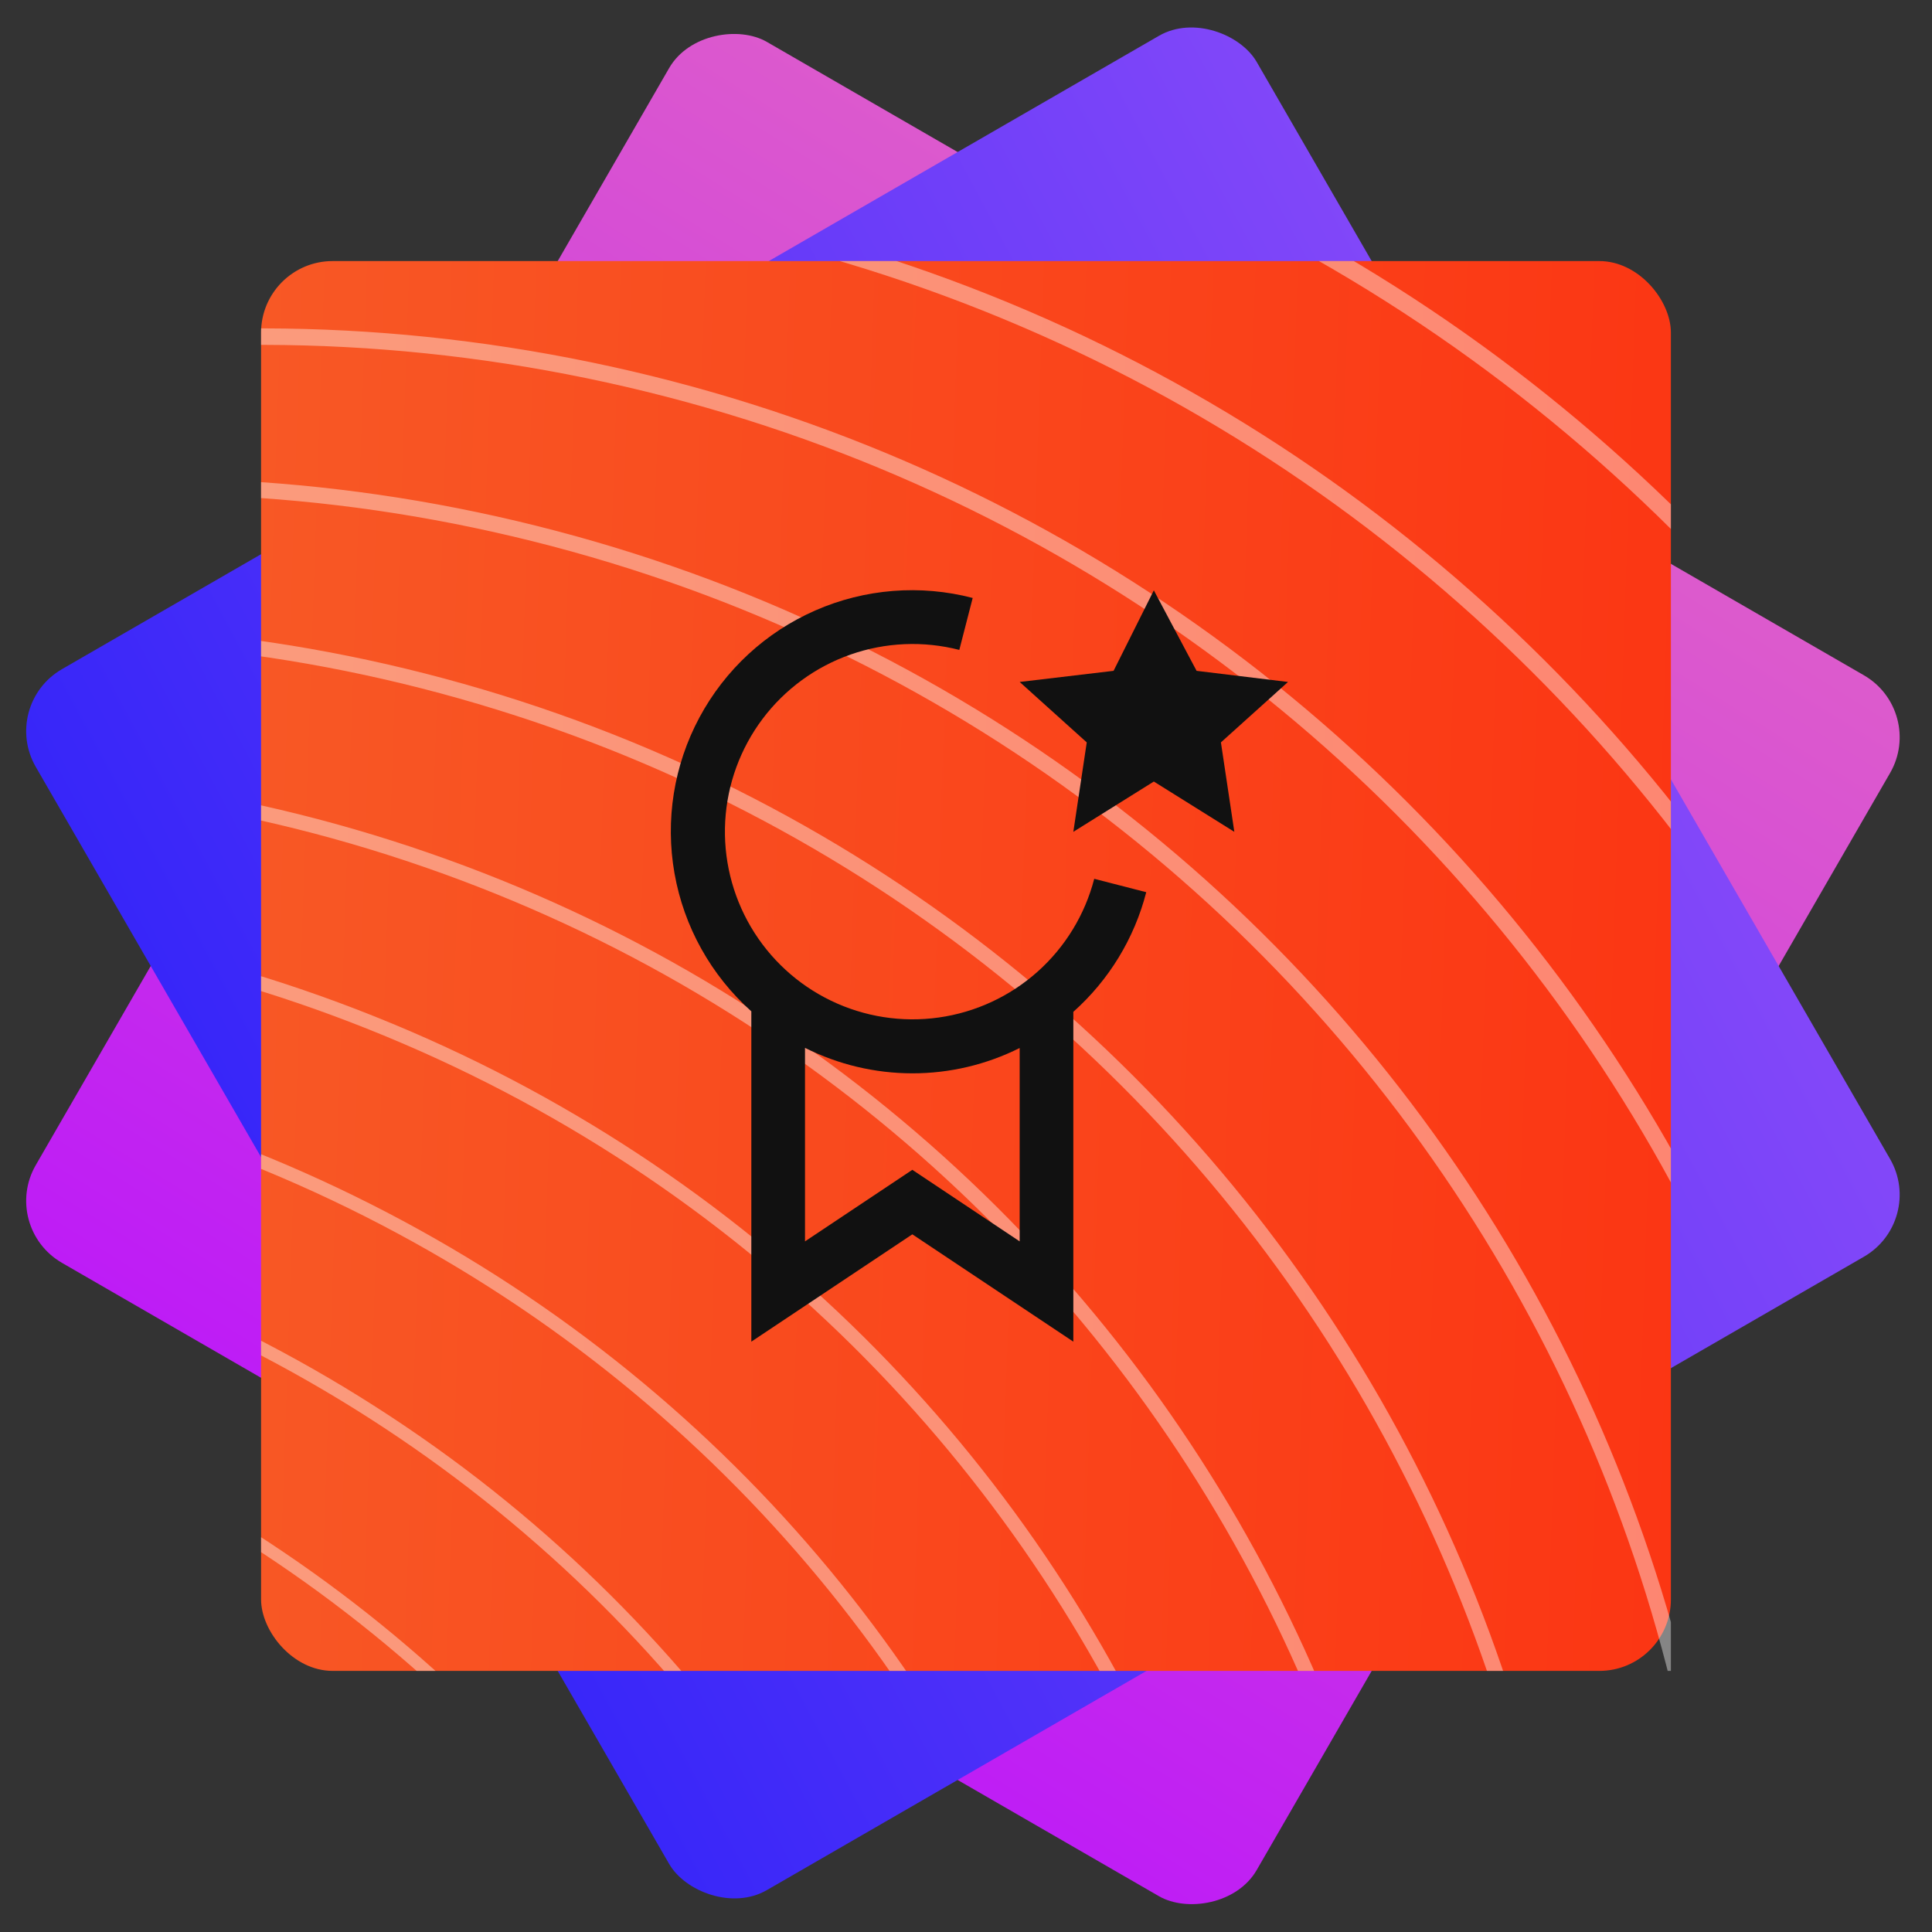
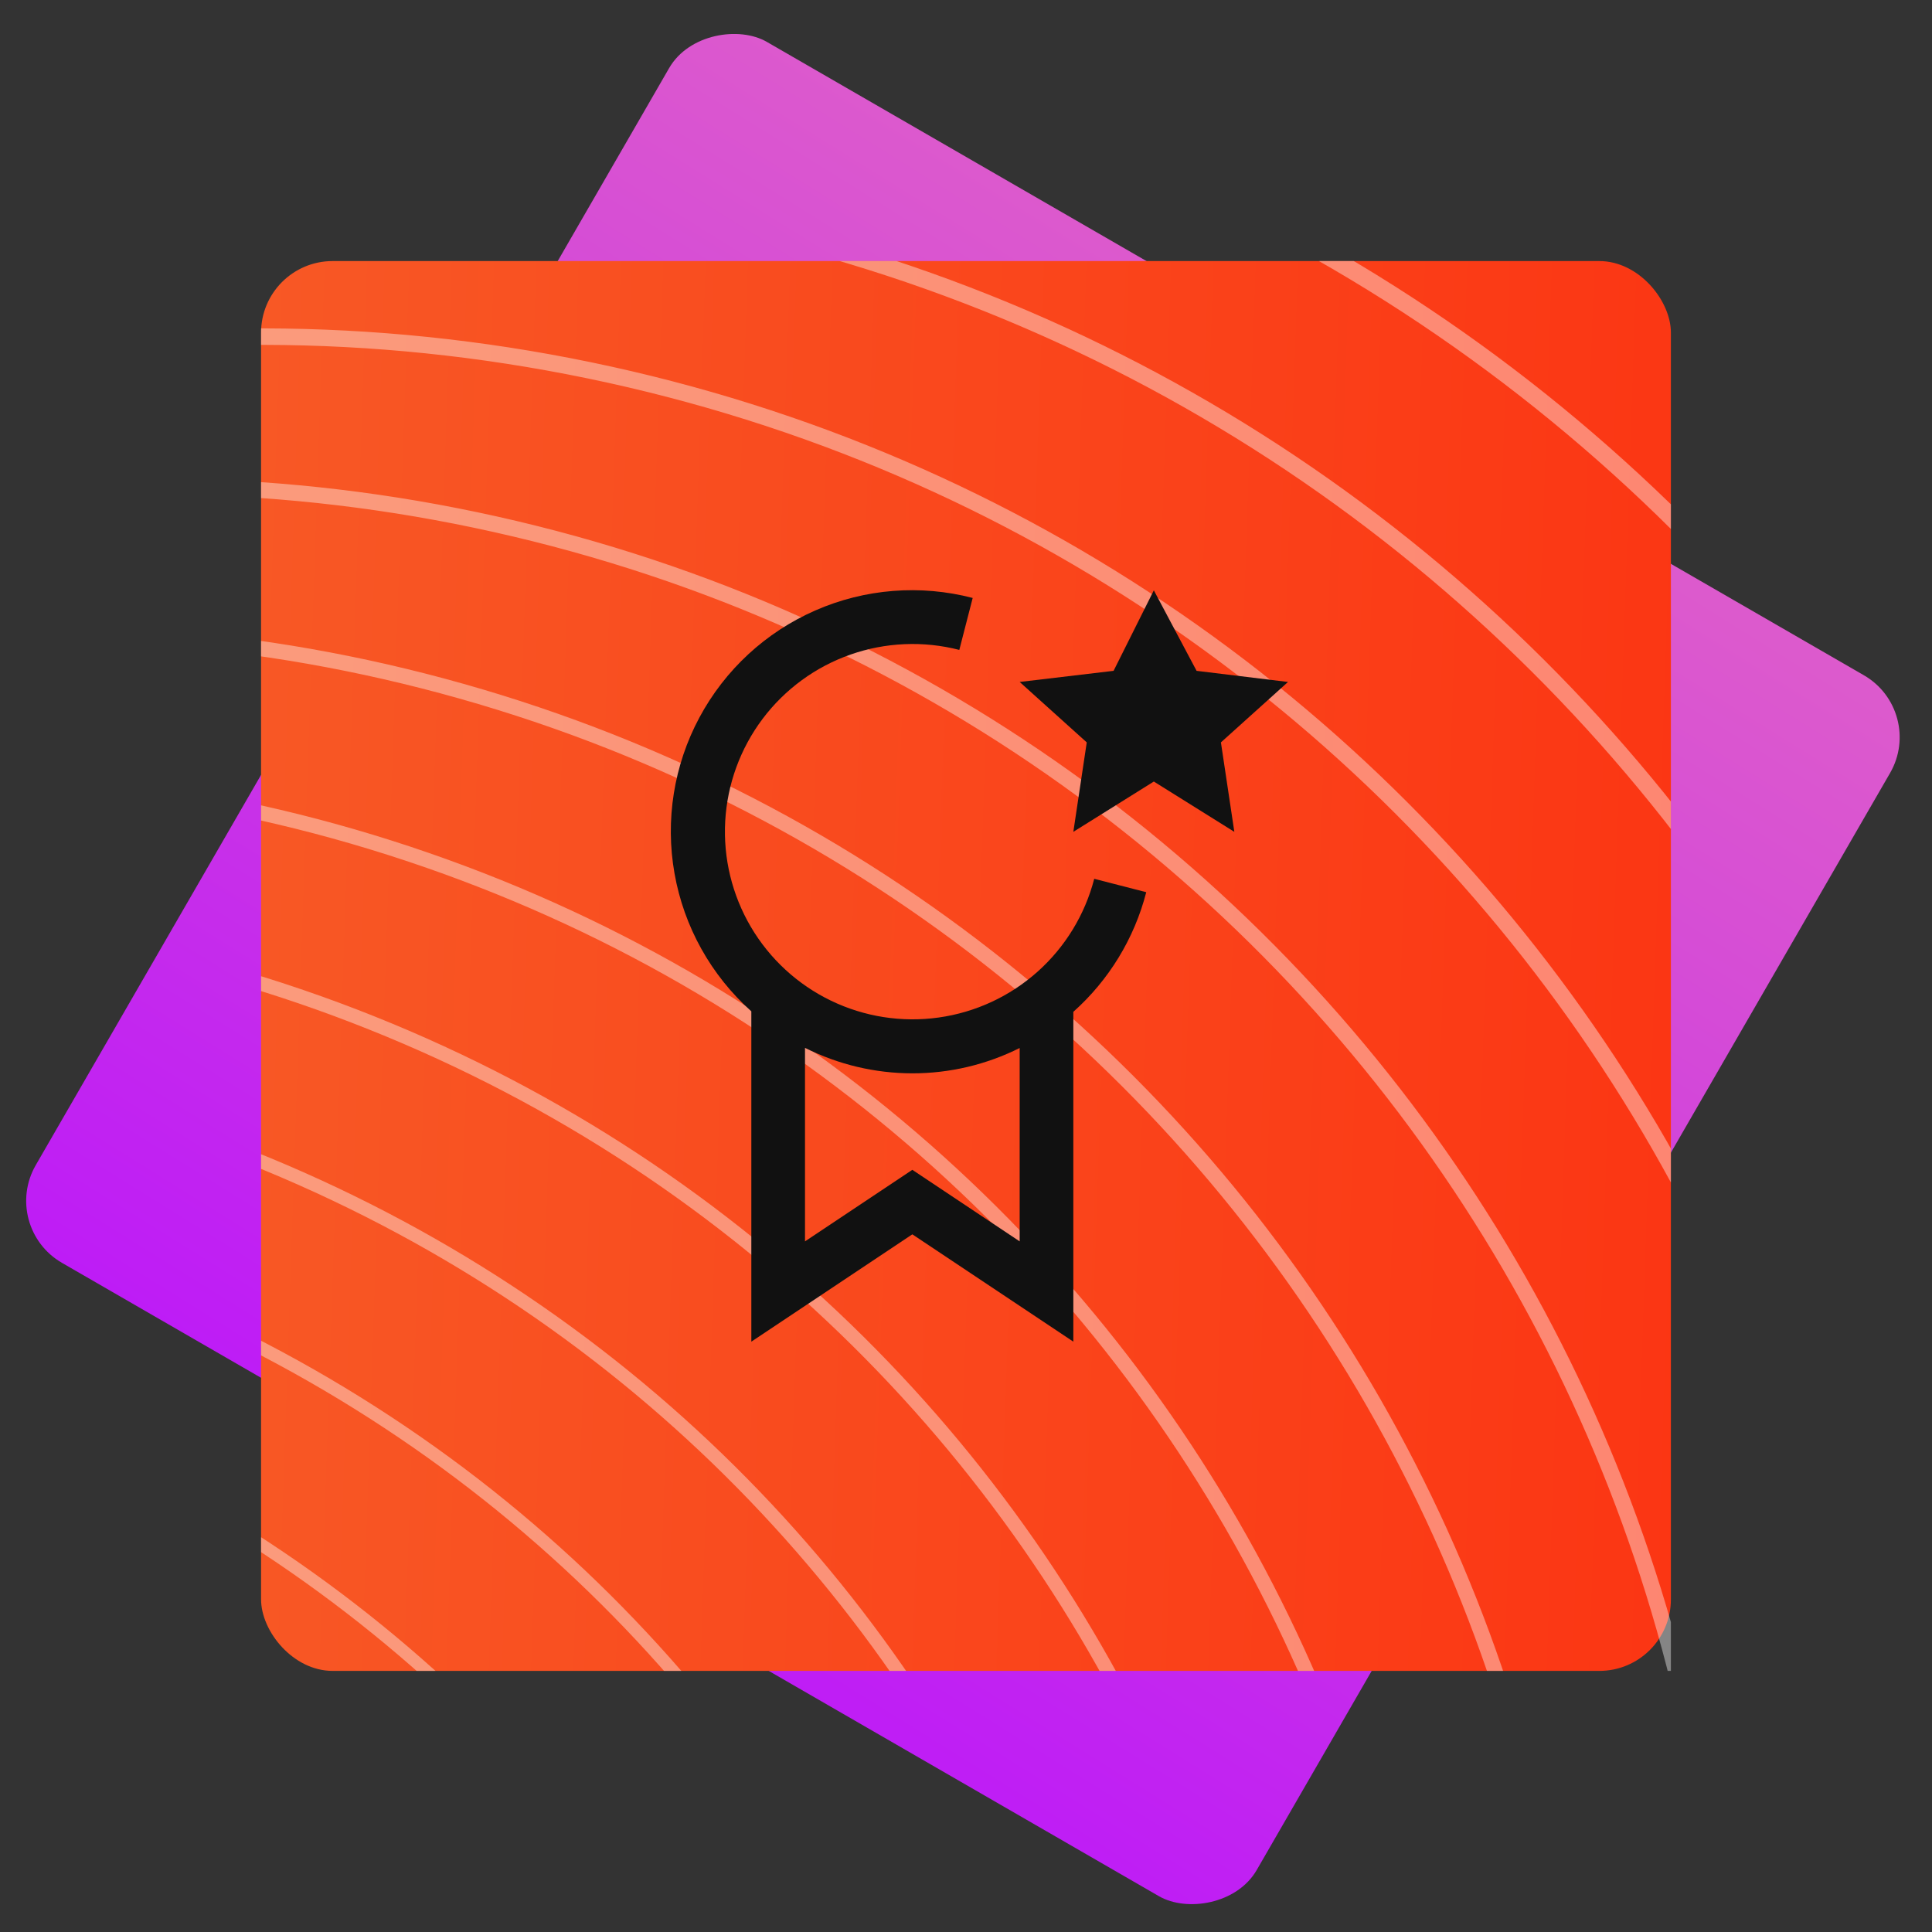
<svg xmlns="http://www.w3.org/2000/svg" width="54" height="54" viewBox="0 0 54 54" fill="none">
  <rect x="0" y="0" width="54" height="54" fill="#333333" stroke="none" />
  <rect y="34.297" width="39.405" height="39.405" rx="2" transform="rotate(-60 0 34.297)" fill="url(#paint0_linear)" />
-   <rect y="19.703" width="39.405" height="39.405" rx="2" transform="rotate(-30 0 19.703)" fill="url(#paint1_linear)" />
  <g clip-path="url(#clip0)">
    <rect x="7.297" y="7.297" width="39.405" height="39.405" rx="2" fill="url(#paint2_linear)" />
    <path d="M1.27 55.945C5.063 59.138 8.189 63.046 10.47 67.447C12.752 71.848 14.144 76.656 14.568 81.595C14.991 86.534 14.437 91.508 12.938 96.233C11.439 100.958 9.024 105.341 5.83 109.133V109.133C-0.619 116.79 -9.847 121.573 -19.822 122.428C-29.798 123.283 -39.705 120.141 -47.364 113.692V113.692C-55.021 107.243 -59.804 98.017 -60.659 88.042C-61.514 78.068 -58.372 68.162 -51.923 60.504V60.504C-48.73 56.712 -44.821 53.587 -40.42 51.305C-36.018 49.024 -31.21 47.632 -26.271 47.209C-21.331 46.785 -16.357 47.339 -11.631 48.838C-6.906 50.337 -2.522 52.752 1.27 55.945Z" stroke="white" stroke-opacity="0.4" stroke-width="0.303" />
    <path d="M2.791 51.386C6.783 54.379 10.146 58.129 12.688 62.422C15.231 66.715 16.902 71.467 17.608 76.406C18.314 81.345 18.039 86.375 16.801 91.208C15.562 96.041 13.383 100.583 10.389 104.574V104.574C7.396 108.565 3.645 111.928 -0.648 114.47C-4.942 117.012 -9.694 118.683 -14.634 119.389C-19.573 120.094 -24.604 119.82 -29.437 118.582C-34.271 117.343 -38.813 115.165 -42.804 112.171V112.171C-46.796 109.178 -50.16 105.427 -52.702 101.134C-55.244 96.841 -56.916 92.09 -57.621 87.151C-58.327 82.212 -58.053 77.182 -56.814 72.349C-55.575 67.516 -53.397 62.974 -50.403 58.983V58.983C-44.356 50.923 -35.355 45.594 -25.379 44.169C-15.404 42.745 -5.271 45.34 2.791 51.386V51.386Z" stroke="white" stroke-opacity="0.4" stroke-width="0.316" />
    <path d="M4.308 46.826C21.935 58.576 26.699 82.39 14.947 100.014C3.196 117.638 -20.62 122.402 -38.247 110.652C-55.873 98.901 -60.637 75.088 -48.885 57.464C-37.132 39.839 -13.316 35.076 4.308 46.826Z" stroke="white" stroke-opacity="0.4" stroke-width="0.333" />
    <path d="M5.828 42.261C14.696 47.501 21.119 56.048 23.684 66.023C26.249 75.997 24.747 86.582 19.507 95.449C8.596 113.914 -15.22 120.037 -33.687 109.127C-52.154 98.215 -58.277 74.402 -47.366 55.939C-36.453 37.479 -12.637 31.356 5.828 42.261Z" stroke="white" stroke-opacity="0.4" stroke-width="0.35" />
    <path d="M7.351 37.707C26.656 47.779 34.141 71.592 24.068 90.895C13.996 110.2 -9.82 117.683 -29.125 107.611C-48.433 97.542 -55.916 73.728 -45.843 54.423C-35.772 35.12 -11.957 27.636 7.351 37.707Z" stroke="white" stroke-opacity="0.4" stroke-width="0.364" />
    <path d="M8.872 33.148C29.017 42.382 37.863 66.195 28.63 86.336C19.396 106.48 -4.42 115.326 -24.564 106.093C-44.709 96.861 -53.554 73.048 -44.322 52.904C-35.09 32.761 -11.274 23.917 8.872 33.148Z" stroke="white" stroke-opacity="0.4" stroke-width="0.38" />
    <path d="M10.389 28.591C31.373 36.982 41.58 60.796 33.186 81.779C24.794 102.761 0.978 112.967 -20.008 104.574C-40.992 96.18 -51.198 72.367 -42.804 51.386C-34.417 30.404 -10.586 20.198 10.389 28.591Z" stroke="white" stroke-opacity="0.4" stroke-width="0.397" />
    <path d="M11.909 24.032C33.733 31.584 45.301 55.398 37.746 77.22C30.192 99.039 6.376 110.607 -15.448 103.054C-37.27 95.499 -48.839 71.686 -41.285 49.866C-33.73 28.044 -9.914 16.477 11.909 24.032Z" stroke="white" stroke-opacity="0.4" stroke-width="0.414" />
    <path d="M13.43 19.473C36.093 26.187 49.021 50 42.306 72.66C35.59 95.321 11.774 108.248 -10.888 101.533C-33.551 94.819 -46.479 71.007 -39.764 48.345C-33.049 25.685 -9.233 12.758 13.43 19.473Z" stroke="white" stroke-opacity="0.4" stroke-width="0.427" />
    <path d="M14.948 14.914C38.451 20.788 52.739 44.601 46.864 68.102C40.989 91.602 17.173 105.888 -6.33 100.014C-29.833 94.14 -44.121 70.327 -38.246 46.826C-32.369 23.328 -8.553 9.039 14.948 14.914Z" stroke="white" stroke-opacity="0.4" stroke-width="0.444" />
    <path d="M16.467 10.35C40.811 15.385 56.469 39.199 51.424 63.538C46.388 87.876 22.572 103.535 -1.77 98.491C-26.111 93.455 -41.771 69.641 -36.727 45.303C-31.69 20.968 -7.874 5.318 16.467 10.35Z" stroke="white" stroke-opacity="0.4" stroke-width="0.461" />
    <path d="M17.991 5.794C43.171 9.992 60.182 33.805 55.986 58.983C51.788 84.162 27.972 101.171 2.792 96.974C-22.39 92.778 -39.401 68.965 -35.203 43.786C-31.011 18.609 -7.18 1.599 17.991 5.794Z" stroke="white" stroke-opacity="0.4" stroke-width="0.475" />
    <path d="M19.508 1.236C45.528 4.593 63.901 28.407 60.544 54.424C57.186 80.444 33.37 98.813 7.35 95.455C-18.672 92.098 -37.043 68.285 -33.686 42.267C-30.328 16.25 -6.512 -2.121 19.508 1.236Z" stroke="white" stroke-opacity="0.4" stroke-width="0.491" />
    <path d="M21.029 -3.321C47.889 -0.804 67.626 23.009 65.103 49.867C62.586 76.723 38.77 96.46 11.909 93.936C-14.95 91.417 -34.689 67.606 -32.165 40.748C-29.646 13.89 -5.83 -5.84 21.029 -3.321Z" stroke="white" stroke-opacity="0.4" stroke-width="0.508" />
    <path d="M22.546 -7.88C50.247 -6.202 71.339 17.611 69.66 45.307C67.982 73.004 44.166 94.096 16.467 92.417C-11.232 90.739 -32.327 66.925 -30.648 39.229C-28.969 11.531 -5.153 -9.559 22.546 -7.88Z" stroke="white" stroke-opacity="0.4" stroke-width="0.525" />
    <path d="M24.07 -12.44C52.607 -11.602 75.063 12.211 74.223 40.748C73.385 69.284 49.569 91.736 21.029 90.896C-7.508 90.058 -29.965 66.244 -29.124 37.708C-28.286 9.173 -4.47 -13.28 24.07 -12.44Z" stroke="white" stroke-opacity="0.4" stroke-width="0.539" />
-     <path d="M25.585 -17C54.963 -17 78.779 6.814 78.779 36.188C78.779 65.563 54.963 89.376 25.585 89.376C-3.793 89.376 -27.609 65.563 -27.609 36.188C-27.609 6.814 -3.791 -17 25.585 -17Z" stroke="white" stroke-opacity="0.4" stroke-width="0.555" />
  </g>
  <path d="M32.25 16.5L33.445 18.75L36 19.061L34.125 20.75L34.5 23.25L32.25 21.844L30 23.25L30.375 20.75L28.5 19.061L31.125 18.75L32.25 16.5Z" fill="#111111" />
  <path d="M32.038 24.937L30.584 24.563C30.324 25.567 29.772 26.471 28.998 27.161C28.224 27.851 27.263 28.296 26.236 28.44C25.209 28.584 24.162 28.421 23.228 27.97C22.294 27.52 21.515 26.803 20.988 25.909C20.462 25.016 20.212 23.987 20.27 22.951C20.328 21.916 20.692 20.921 21.315 20.092C21.938 19.264 22.793 18.638 23.772 18.295C24.75 17.952 25.808 17.907 26.813 18.165L27.187 16.713C25.723 16.332 24.174 16.455 22.789 17.062C21.403 17.668 20.262 18.723 19.548 20.056C18.834 21.389 18.589 22.923 18.853 24.413C19.116 25.902 19.872 27.259 21 28.267V37.5L25.5 34.5L30 37.5V28.281C30.996 27.393 31.705 26.229 32.038 24.937ZM28.5 34.697L25.5 32.697L22.5 34.697V29.288C23.431 29.755 24.458 29.999 25.499 30C26.541 30.001 27.569 29.758 28.5 29.292V34.697Z" fill="#111111" />
  <defs>
    <linearGradient id="paint0_linear" x1="0" y1="34.297" x2="84.926" y2="37.129" gradientUnits="userSpaceOnUse">
      <stop stop-color="#BE1CF6" />
      <stop offset="1" stop-color="#FE9F9F" />
    </linearGradient>
    <linearGradient id="paint1_linear" x1="0" y1="19.703" x2="84.636" y2="22.478" gradientUnits="userSpaceOnUse">
      <stop stop-color="#3726F9" />
      <stop offset="1" stop-color="#D56CF9" />
    </linearGradient>
    <linearGradient id="paint2_linear" x1="7.297" y1="7.297" x2="92.384" y2="10.176" gradientUnits="userSpaceOnUse">
      <stop stop-color="#F85825" />
      <stop offset="1" stop-color="#FF1000" />
    </linearGradient>
    <clipPath id="clip0">
      <rect width="39.405" height="39.405" fill="white" transform="translate(7.297 7.297)" />
    </clipPath>
  </defs>
</svg>